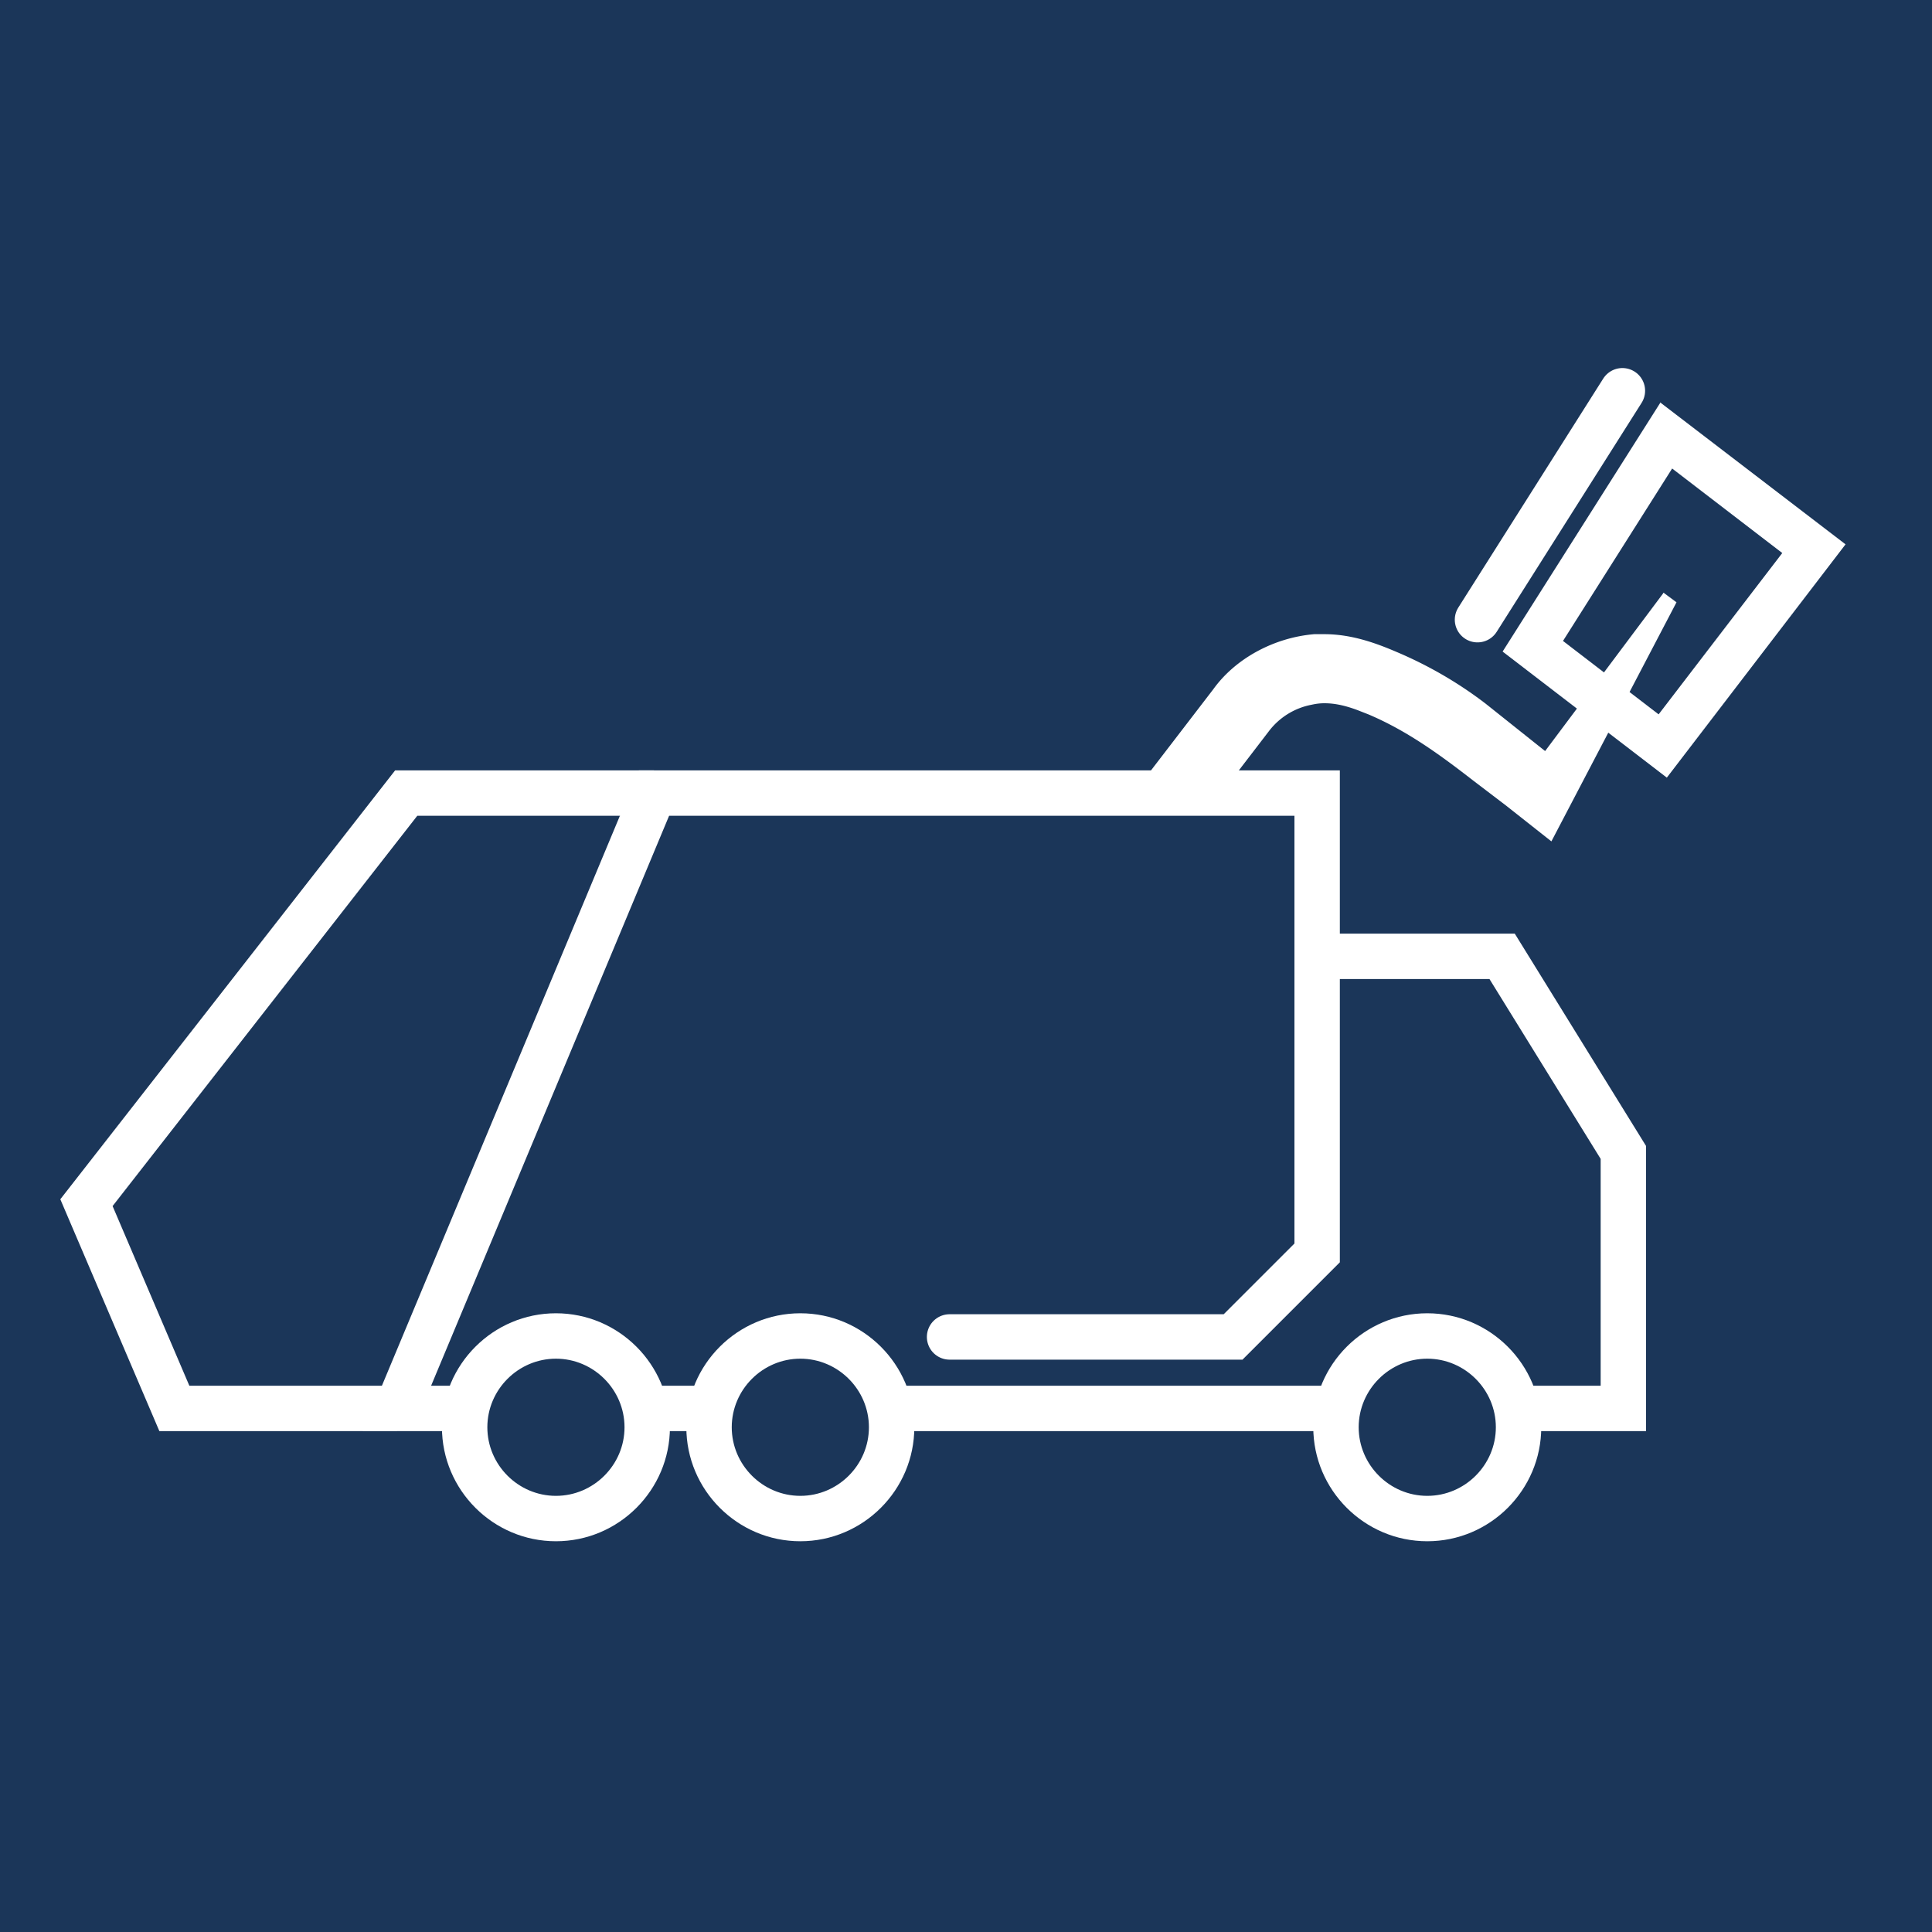
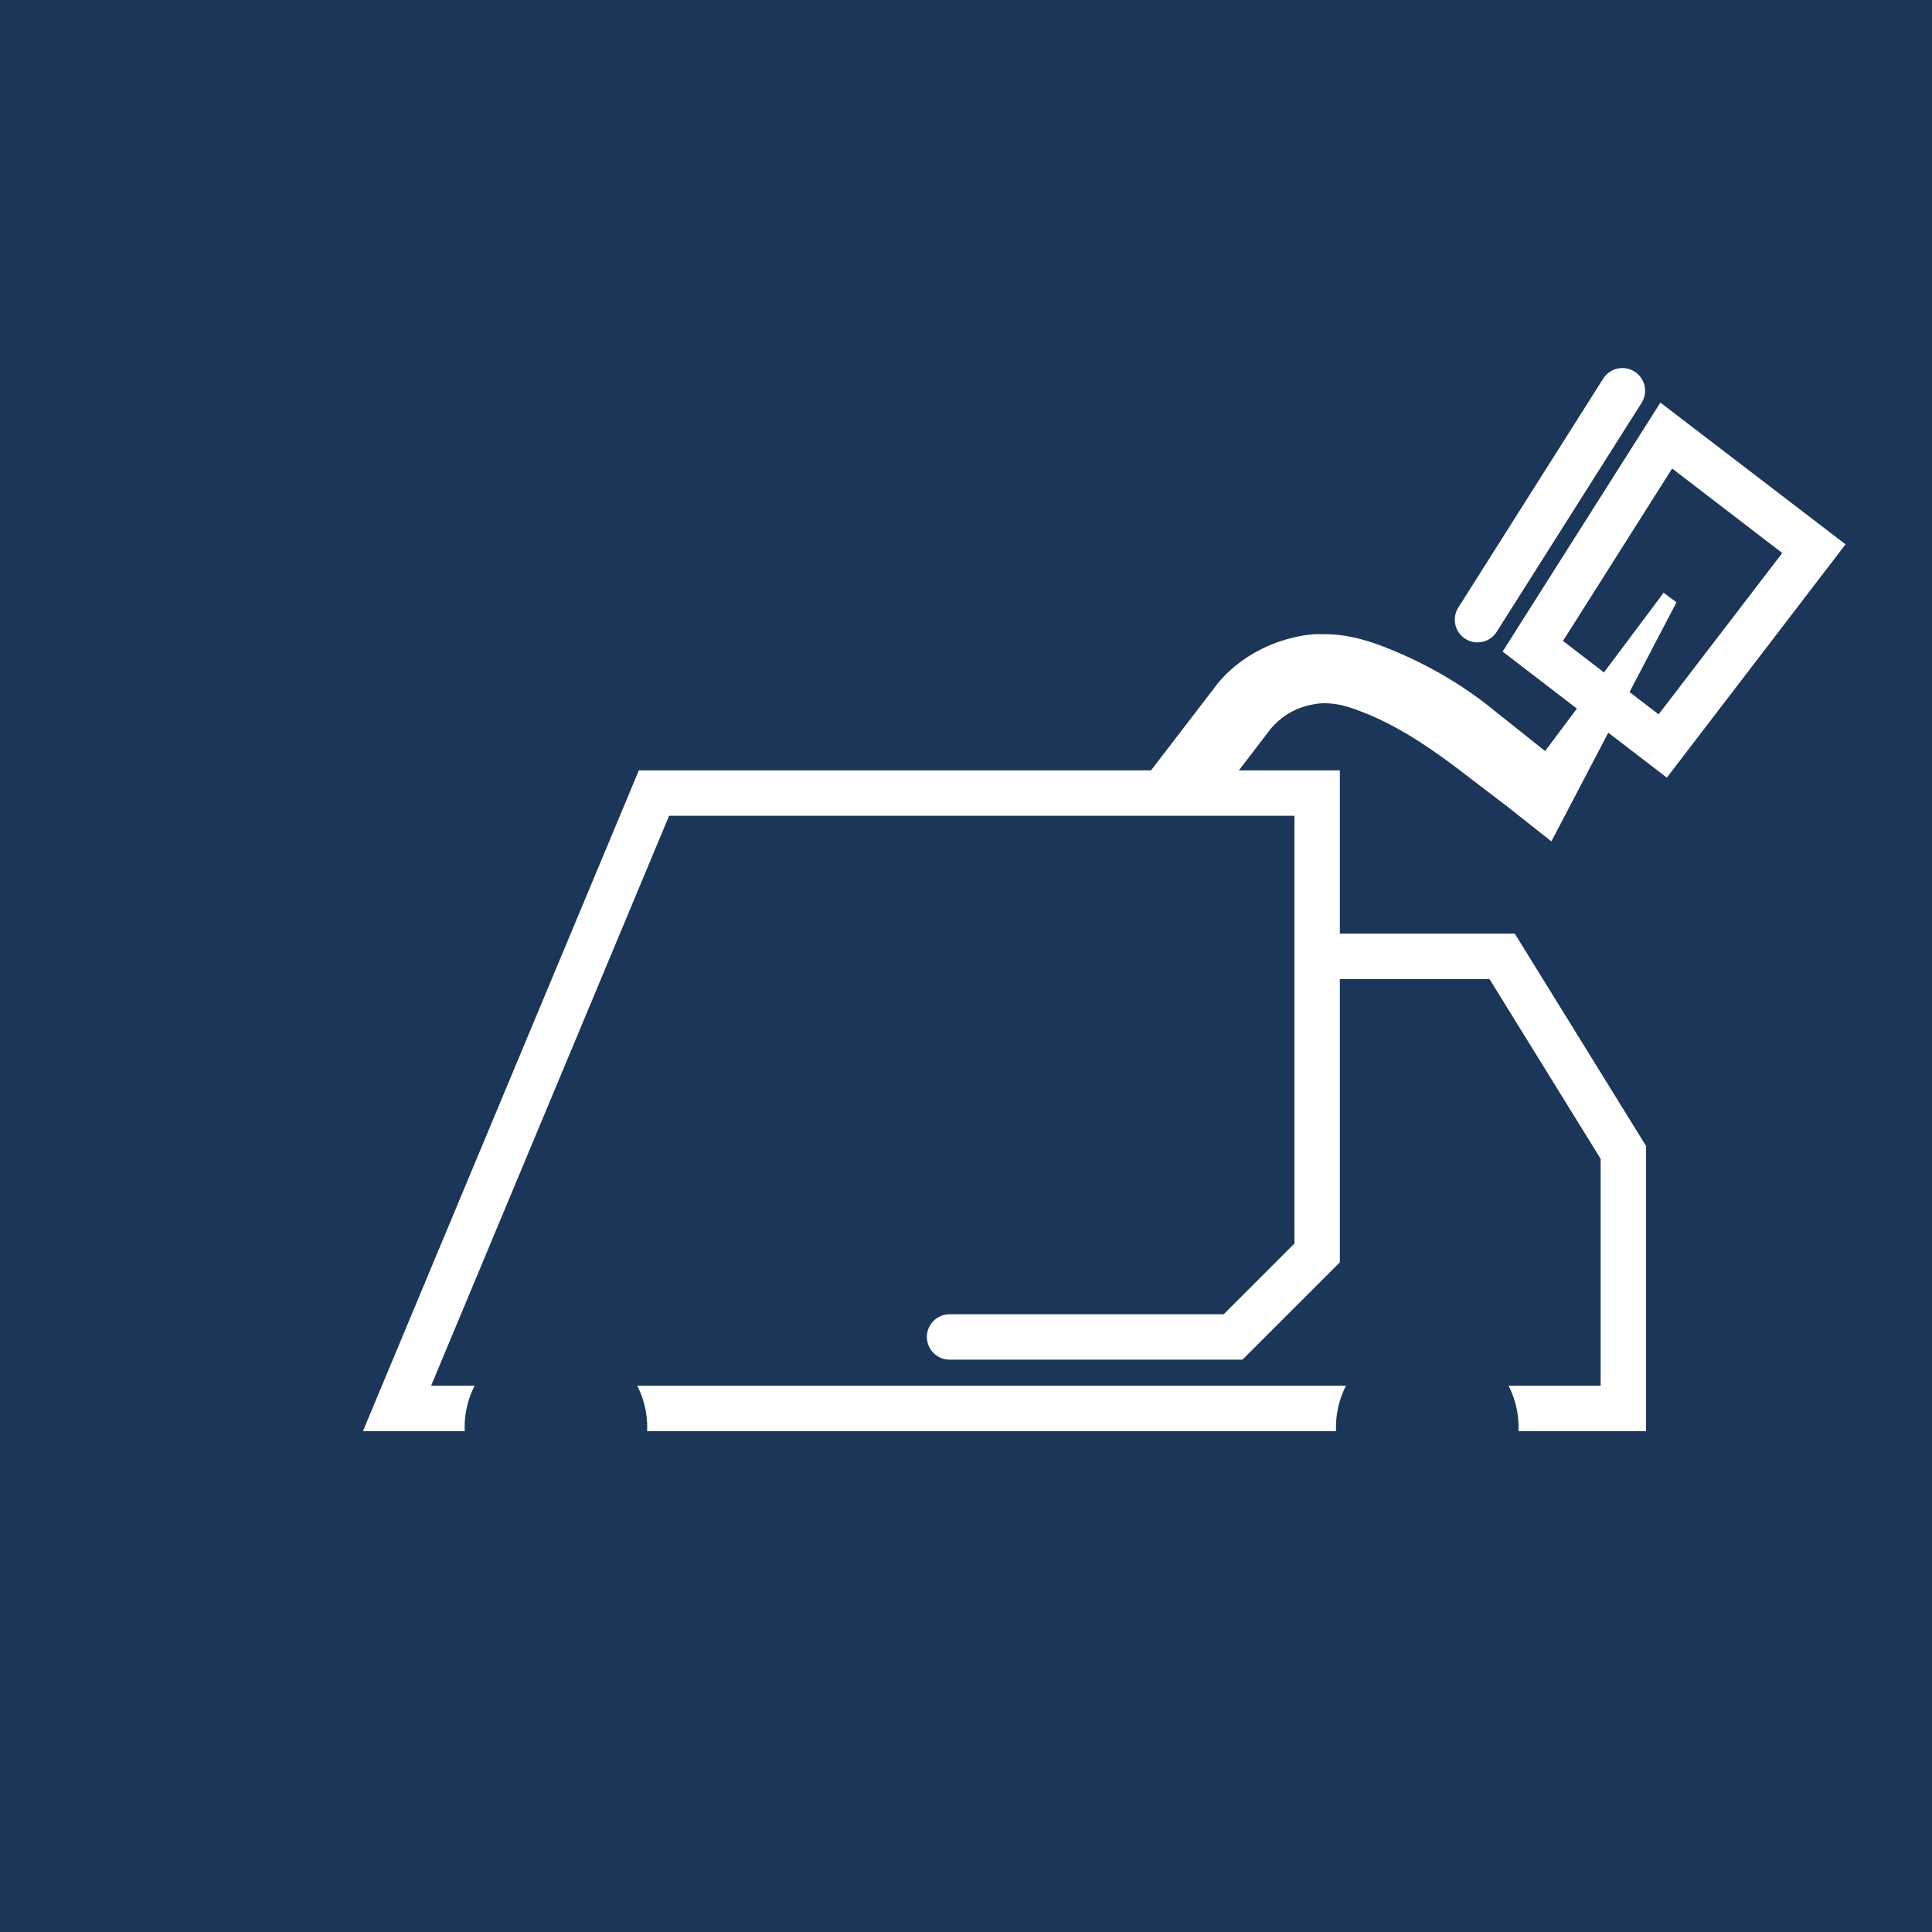
<svg xmlns="http://www.w3.org/2000/svg" xmlns:xlink="http://www.w3.org/1999/xlink" viewBox="0 0 40 40">
  <path d="M0 0h40v40H0z" fill="#1b3659" />
  <path d="M30.59 12.83l3-4.74" stroke-linecap="round" stroke="#fff" stroke-miterlimit="10" stroke-width=".94" fill="none" />
  <g fill="#fff">
    <path d="M34.62 9.7l2.28 1.75-2.56 3.34-1.98-1.52 2.26-3.57m-.24-1.37l-3.27 5.16 3.4 2.61 3.7-4.83-3.84-2.94h0z" />
    <path d="M34.43 12.29l-2.44 3.26-1.23-.98c-.56-.43-1.18-.79-1.84-1.07-.42-.18-.93-.37-1.5-.37h-.21c-.83.07-1.63.5-2.09 1.14l-6.94 9.04c-.05.07-.07.15-.06.24s.05.16.12.21l.63.49c.06.04.13.07.2.07.1 0 .19-.05.26-.13l6.94-9.05a1.45 1.45 0 0 1 .89-.55c.09-.02.17-.03.26-.03.2 0 .41.04.68.14l.23.09c.78.33 1.45.81 2.17 1.37l.67.51.95.75 2.59-4.95-.27-.2z" />
  </g>
  <g fill="#1b3659">
    <path d="M27.31 19.8h3.79l2.51 4.06v5.3H8.22l5.32-12.74h13.73v9.52l-1.74 1.74h-5.87" stroke-linecap="round" stroke="#fff" stroke-miterlimit="10" stroke-width=".94" />
-     <circle cx="16.57" cy="29.55" r="1.89" />
  </g>
  <use xlink:href="#B" fill="#fff" />
  <circle cx="29.55" cy="29.55" r="1.89" fill="#1b3659" />
  <use xlink:href="#B" x="12.98" fill="#fff" />
  <circle cx="11.51" cy="29.55" r="1.89" fill="#1b3659" />
  <use xlink:href="#B" x="-5.06" fill="#fff" />
-   <path d="M8.22 29.16H3.61L1.79 24.9l6.62-8.48h5.13" stroke="#fff" stroke-miterlimit="10" stroke-width=".94" fill="none" />
  <defs>
-     <path id="B" d="M16.57 28.13c.78 0 1.42.64 1.42 1.42s-.64 1.42-1.42 1.42-1.42-.64-1.42-1.42.64-1.42 1.42-1.42m0-.94c-1.3 0-2.36 1.06-2.36 2.36s1.06 2.36 2.36 2.36 2.36-1.06 2.36-2.36-1.06-2.36-2.36-2.36h0z" />
-   </defs>
+     </defs>
</svg>